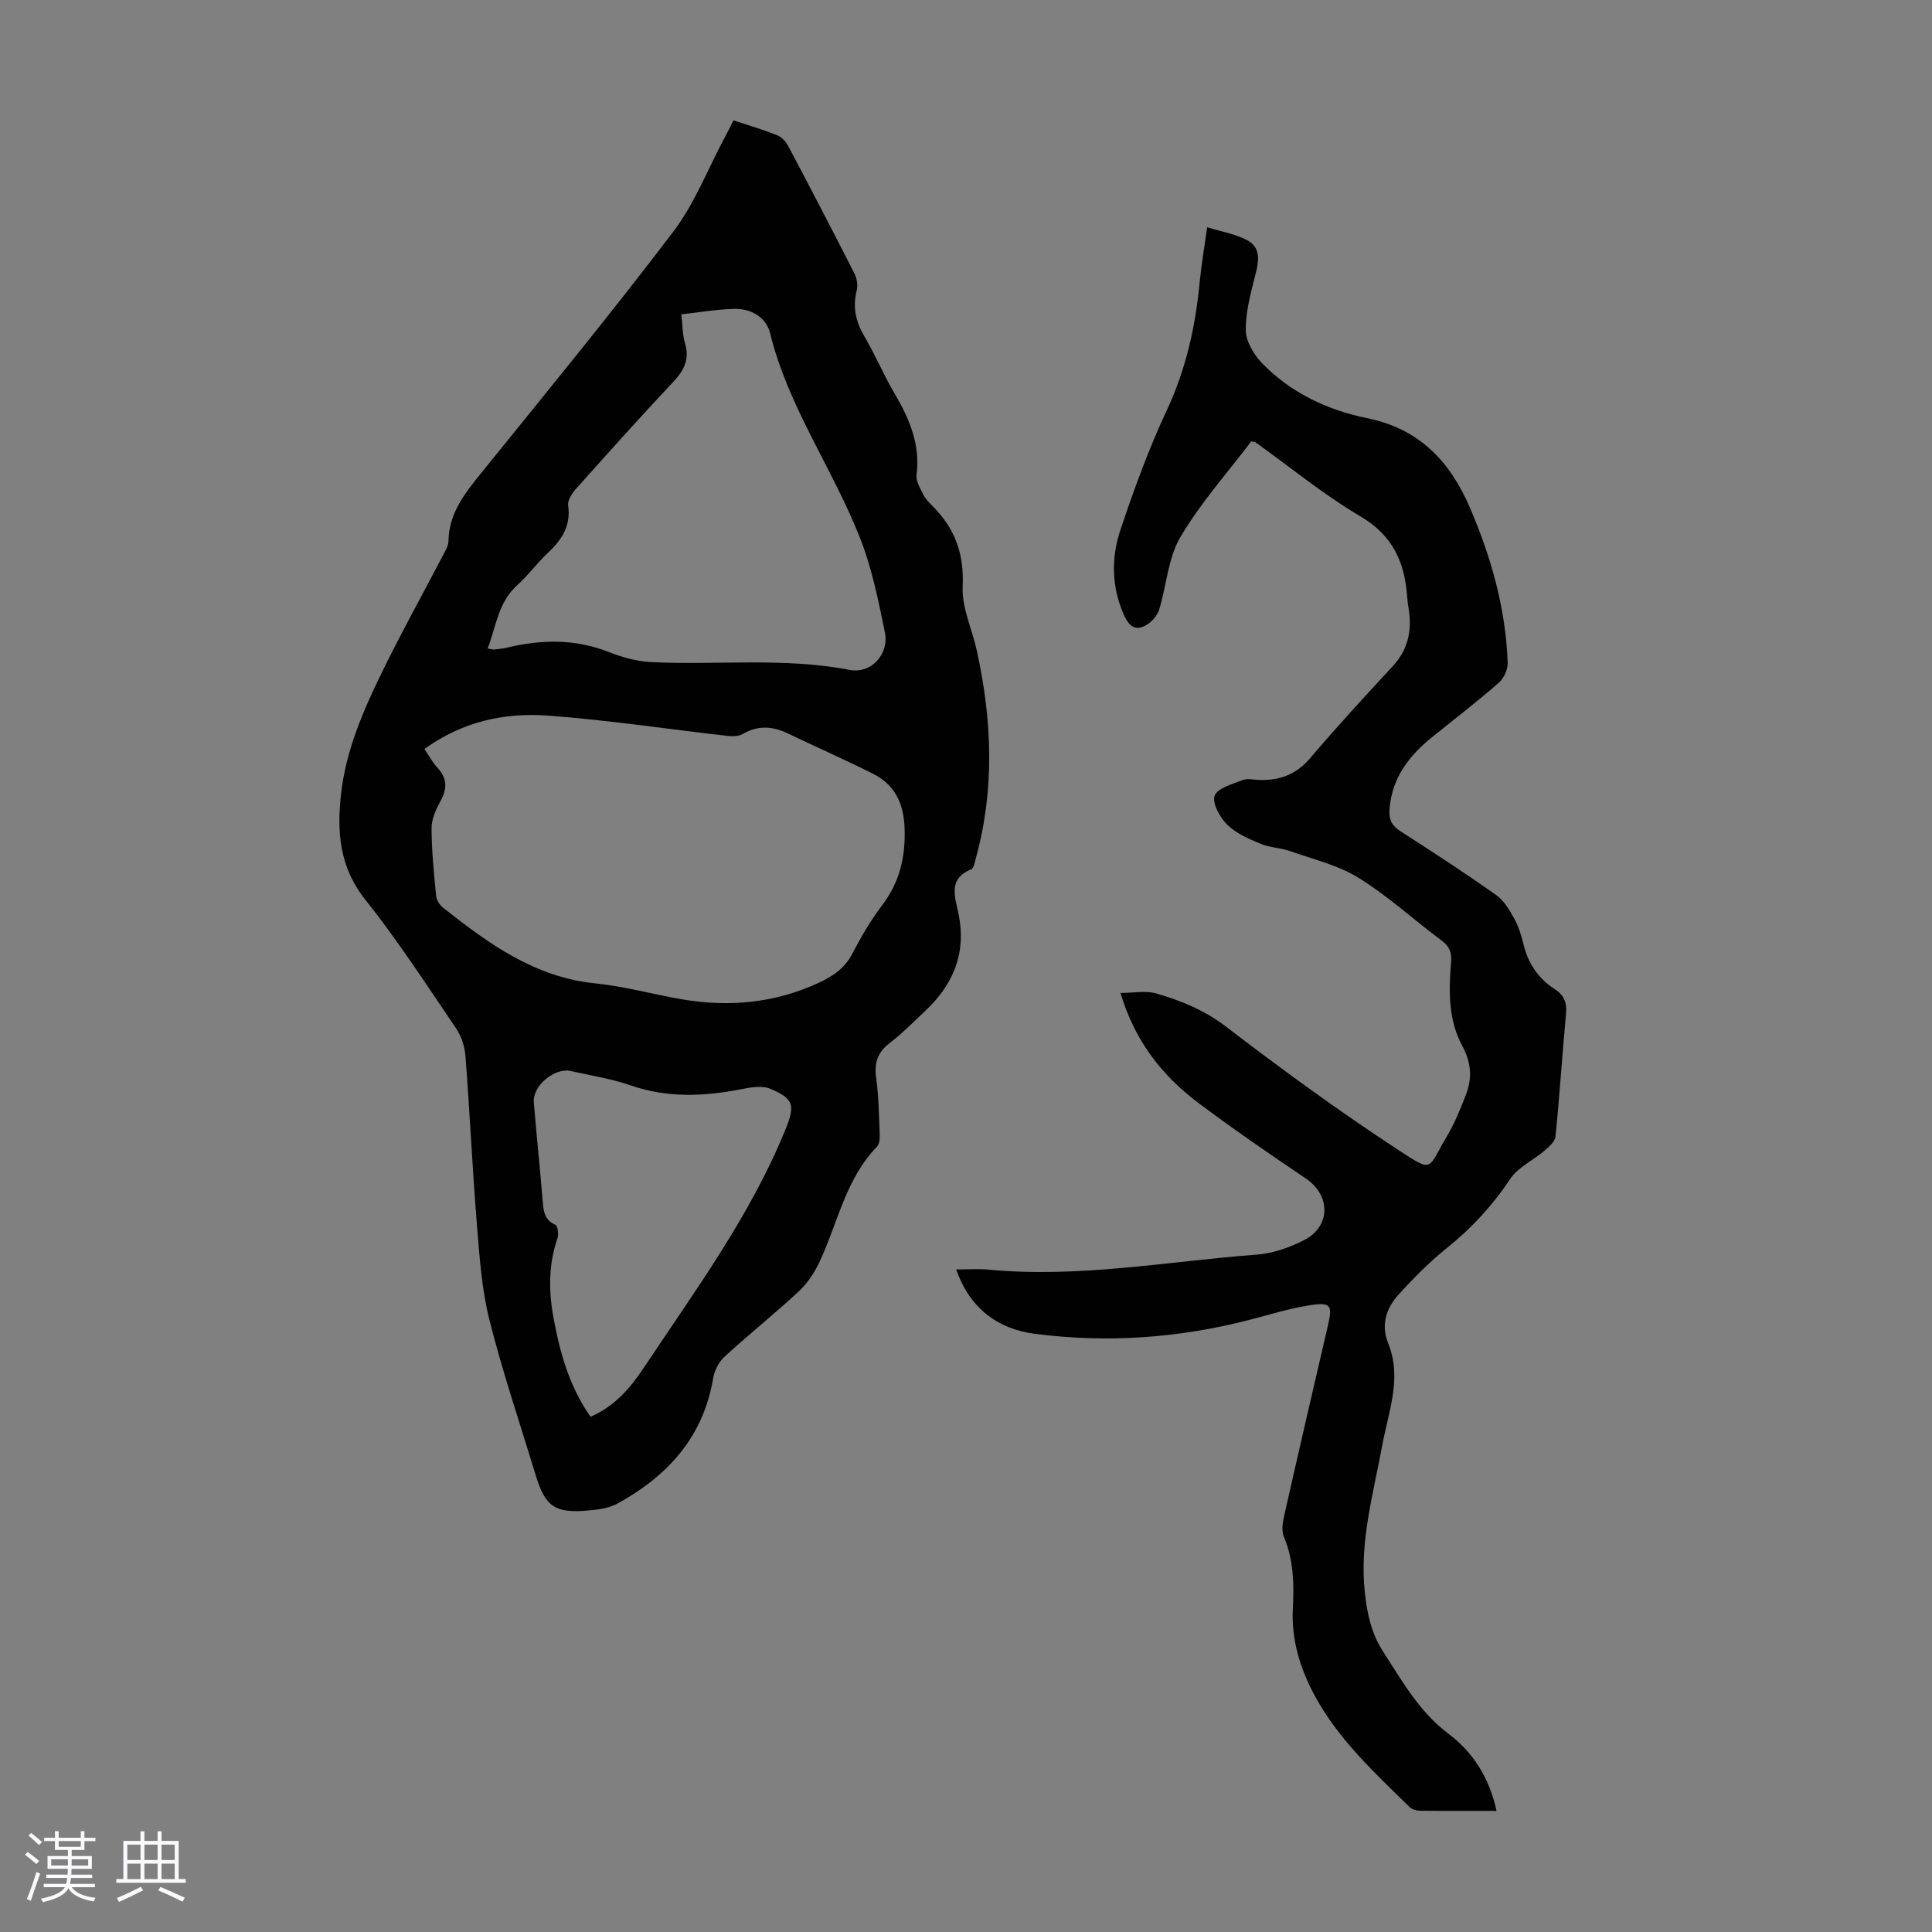
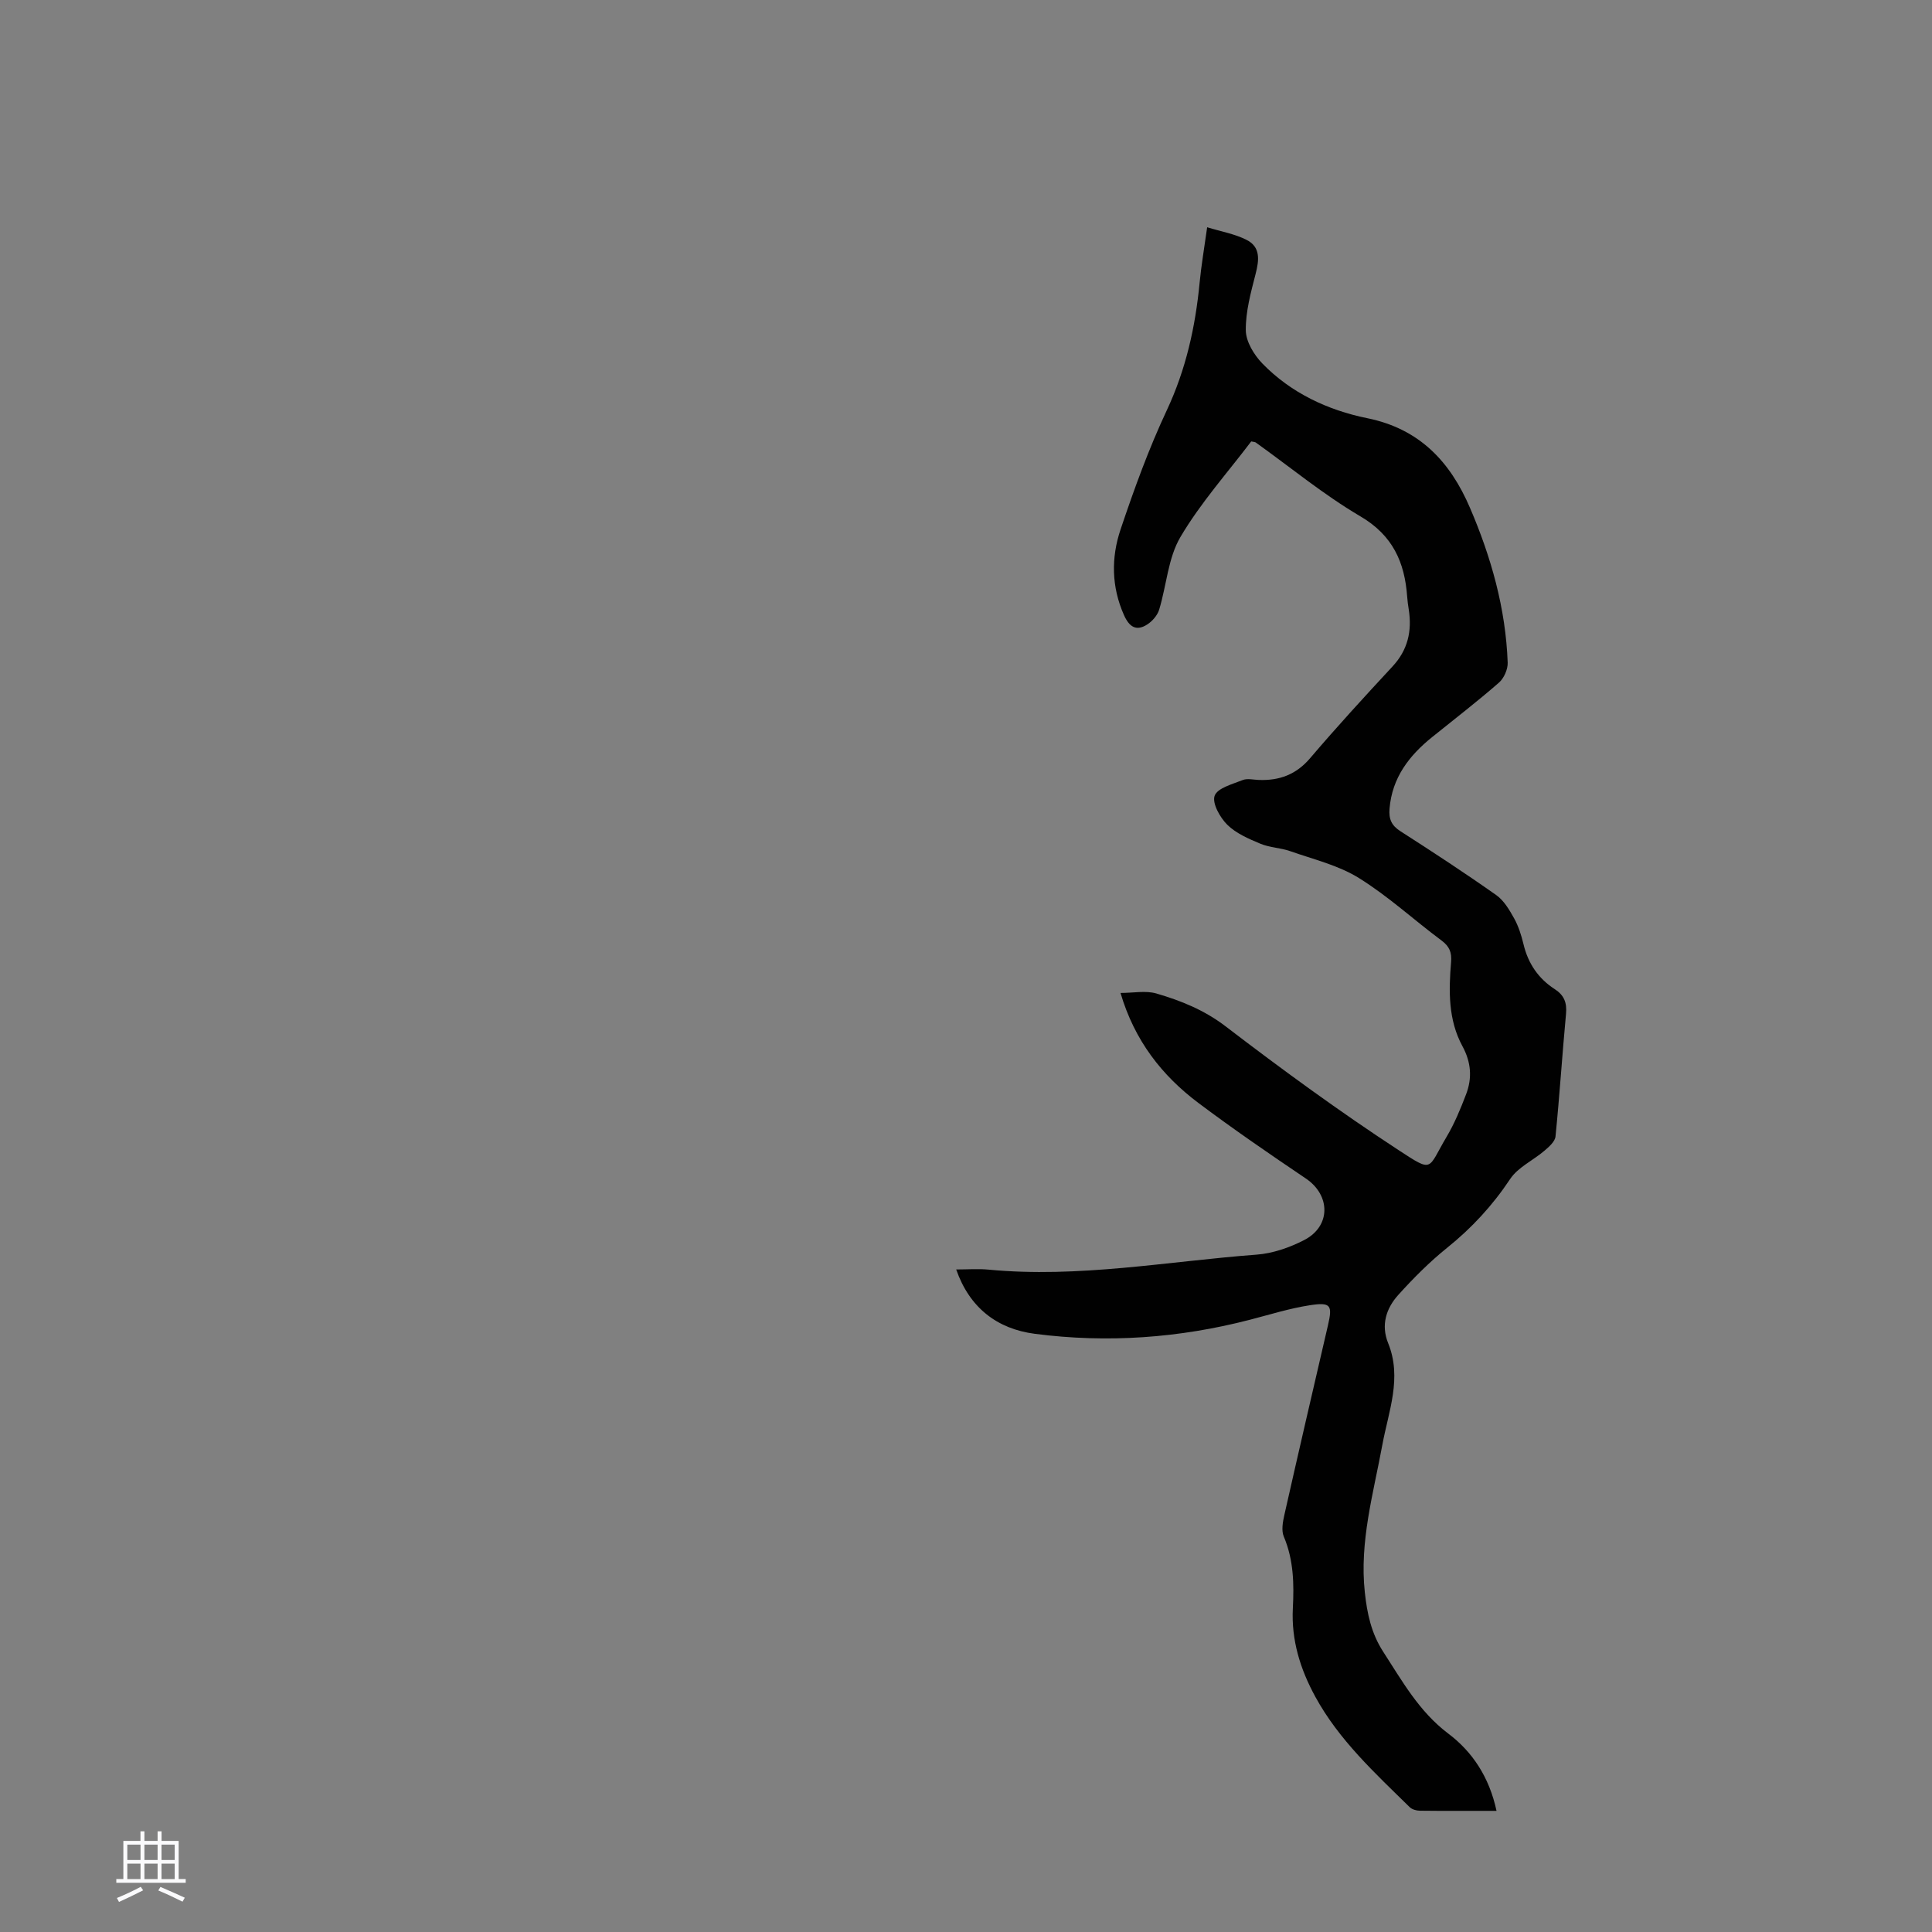
<svg xmlns="http://www.w3.org/2000/svg" enable-background="new 0 0 400 400" viewBox="0 0 400 400">
  <rect x="0" y="0" width="400" height="400" fill="#808080" stroke="none" />
-   <path d="m5.17 384 .55-.58c.85.61 1.65 1.24 2.4 1.87l-.59.64c-.83-.73-1.62-1.38-2.36-1.93m1.22 9.53-.82-.34c.71-1.76 1.37-3.64 1.98-5.63.24.13.5.25.76.36-.6 1.67-1.24 3.54-1.92 5.61m-.5-13.5.57-.54c.56.44 1.31 1.06 2.26 1.87l-.64.64c-.68-.66-1.41-1.32-2.19-1.97m3.25.46h2.24v-1.36h.77v1.36h4.57v-1.36h.76v1.36h2.28v.69h-2.28v1.84h-2.64v1.26h4.18v2.64h-4.21c0 .45-.02.86-.05 1.21h4.32v.69h-4.38c-.04.34-.1.75-.19 1.22h5.15v.69h-4.82c.87 1.19 2.51 1.92 4.93 2.19-.17.31-.3.57-.37.76-2.77-.49-4.52-1.41-5.26-2.76-.56 1.26-2.3 2.23-5.24 2.9-.12-.24-.26-.48-.43-.72 2.73-.55 4.38-1.34 4.96-2.38h-4.38v-.69h4.65c.1-.38.17-.79.21-1.22h-4.32v-.69h4.4c.03-.34.05-.75.05-1.21h-4.2v-2.64h4.23v-1.26h-2.69v-1.84h-2.24zm1.46 4.46v1.29h3.45c.01-.4.02-.57.01-.53v-.32-.45h-3.46zm1.55-2.59h4.57v-1.19h-4.57zm6.11 2.59h-3.42v.77c-.01.19-.01.37-.02.53h3.44z" fill="#fafafc" />
  <path d="m32.63 379.16h.82v1.98h3.54v7.89h1.46v.78h-14.37v-.78h1.46v-7.89h3.54v-1.98h.82v1.98h2.73zm-3.49 11.48.5.73c-1.61.82-3.28 1.63-5 2.41-.13-.27-.28-.55-.44-.82 1.75-.72 3.4-1.49 4.94-2.32m-2.78-5.55h2.73v-3.18h-2.73zm0 3.95h2.73v-3.2h-2.73zm3.54-3.95h2.73v-3.18h-2.73zm0 3.95h2.73v-3.2h-2.73zm7.89 4.68c-1.84-.92-3.51-1.7-5.02-2.32l.45-.73c1.89.8 3.57 1.55 5.04 2.23zm-1.62-11.81h-2.73v3.18h2.73zm-2.73 7.13h2.73v-3.2h-2.73z" fill="#fafafc" />
  <g fill="#010101">
-     <path d="m151.87 24.92c3.14 1.04 6.13 1.92 9.02 3.07.91.36 1.8 1.3 2.28 2.19 4.65 8.79 9.24 17.62 13.75 26.49.51 1 .72 2.42.45 3.49-.88 3.48-.17 6.49 1.63 9.55 2.27 3.85 3.99 8.01 6.26 11.85 3.07 5.21 5.3 10.51 4.5 16.77-.16 1.24.72 2.69 1.33 3.94.43.88 1.14 1.67 1.85 2.37 4.71 4.62 6.7 9.94 6.37 16.77-.21 4.38 1.96 8.86 2.94 13.33 3.13 14.29 3.74 28.58-.19 42.85-.23.84-.41 2.15-.96 2.38-5.01 2.02-3.29 5.95-2.62 9.35 1.6 8.04-1.1 14.48-6.85 19.91-2.44 2.31-4.82 4.71-7.47 6.75-2.51 1.94-3.19 4.14-2.76 7.23.54 3.87.58 7.81.74 11.72.03.84-.07 1.96-.58 2.49-6.5 6.69-8.1 15.79-11.88 23.82-1.05 2.24-2.51 4.47-4.31 6.14-5 4.64-10.35 8.91-15.38 13.52-1.18 1.09-2.09 2.89-2.35 4.5-2.04 12.16-9.43 20.19-19.78 25.89-1.78.98-4.06 1.27-6.14 1.45-6.82.6-8.84-.83-10.79-7.26-3.25-10.69-6.85-21.3-9.58-32.12-1.6-6.33-2.06-12.99-2.59-19.53-.95-11.71-1.49-23.46-2.39-35.17-.15-1.99-.87-4.17-1.99-5.81-6.1-8.98-12.01-18.12-18.76-26.6-5.43-6.82-5.9-14.2-4.98-22.13 1.03-8.8 4.49-16.84 8.31-24.67 4-8.22 8.45-16.22 12.68-24.32.51-.98 1.2-2.05 1.22-3.09.1-5.81 3.4-9.93 6.83-14.17 13.37-16.54 26.86-32.98 39.72-49.91 4.4-5.79 7.11-12.87 10.58-19.37.64-1.18 1.23-2.37 1.89-3.67zm-64 130.15c.99 1.45 1.67 2.77 2.64 3.81 2.06 2.18 2.15 4.32.72 6.92-.95 1.72-1.88 3.75-1.88 5.64.01 4.69.49 9.38.95 14.05.08.86.72 1.87 1.41 2.42 9.41 7.44 18.98 14.43 31.56 15.69 5.98.6 11.85 2.25 17.8 3.28 9.82 1.69 19.36.82 28.5-3.43 2.89-1.34 5.33-3 6.89-6 1.8-3.46 3.8-6.88 6.15-9.99 3.62-4.77 4.87-9.92 4.68-15.88-.17-5.3-2.03-9.13-6.65-11.44-5.79-2.89-11.71-5.51-17.55-8.3-3.13-1.49-6.15-1.72-9.28.11-.86.5-2.14.53-3.18.41-12.44-1.41-24.85-3.3-37.32-4.21-8.9-.63-17.55 1.23-25.44 6.92zm53.19-89.99c.29 2.45.25 4.3.76 5.98 1 3.33-.2 5.65-2.47 8.05-6.83 7.26-13.47 14.68-20.11 22.12-.82.92-1.76 2.36-1.61 3.41.61 4.29-1.37 7.2-4.29 9.92-2.2 2.06-3.99 4.57-6.23 6.58-3.97 3.55-4.38 8.52-6.14 13.12.73.12 1.05.25 1.36.21.89-.09 1.79-.19 2.65-.39 7.1-1.7 14.07-1.84 21.02.9 2.77 1.09 5.81 1.95 8.76 2.1 13.72.67 27.5-1.02 41.19 1.62 4.42.85 8.17-3.3 7.26-7.75-1.33-6.53-2.66-13.18-5.07-19.36-5.63-14.43-14.93-27.26-18.69-42.57-.81-3.31-3.85-5.08-7.21-5.07-3.63.04-7.26.71-11.18 1.13zm-18.8 228.25c5.03-2.17 8.29-6.03 11.06-10.19 10.56-15.9 21.97-31.31 29.25-49.18 2.04-4.99 1.92-6.42-3.06-8.53-1.74-.74-4.16-.3-6.17.1-7.67 1.49-15.2 1.8-22.77-.81-3.99-1.38-8.24-2.05-12.38-2.97-3.4-.76-7.96 3.08-7.67 6.5.57 6.8 1.27 13.59 1.84 20.4.17 2.07.32 3.92 2.63 4.93.48.21.71 1.96.43 2.78-1.93 5.58-1.83 11.22-.75 16.89 1.33 7.04 3.26 13.88 7.59 20.08z" />
    <path d="m309.84 374.92c-5.59 0-10.73.03-15.87-.03-.72-.01-1.63-.26-2.11-.74-7.18-7.05-14.65-13.89-19.55-22.88-3.1-5.68-4.98-11.69-4.64-18.29.26-5.03.17-10.02-1.87-14.84-.54-1.27-.21-3.06.12-4.52 2.95-13.09 5.99-26.16 9.02-39.23.97-4.17.6-4.83-3.77-4.15-4.17.64-8.25 1.93-12.35 2.99-14.68 3.81-29.58 4.87-44.58 2.92-7.79-1.01-13.51-5.39-16.27-13.32 2.42 0 4.56-.17 6.66.03 18.67 1.79 37.04-1.71 55.53-3.1 3.35-.25 6.83-1.46 9.84-3.01 5.57-2.86 5.5-9.28.38-12.74-7.51-5.07-14.99-10.2-22.23-15.63-7.58-5.69-13.25-12.92-16.16-22.8 2.69 0 5.23-.53 7.42.11 5.1 1.49 9.92 3.42 14.36 6.82 11.63 8.9 23.48 17.56 35.73 25.57 7.39 4.83 5.99 4.03 10-2.71 1.64-2.76 2.89-5.8 4.04-8.81 1.29-3.38 1.05-6.63-.77-9.98-2.94-5.42-2.84-11.44-2.34-17.38.17-2.04-.34-3.26-1.98-4.48-5.75-4.28-11.07-9.2-17.13-12.95-4.25-2.64-9.41-3.86-14.21-5.55-1.99-.7-4.24-.73-6.17-1.54-2.43-1.02-5.04-2.14-6.85-3.93-1.51-1.5-3.17-4.47-2.61-6 .58-1.6 3.69-2.4 5.81-3.25.96-.38 2.21-.06 3.33-.02 4.25.16 7.73-1.1 10.63-4.51 5.51-6.47 11.27-12.75 17.05-18.98 3.18-3.42 4.06-7.33 3.37-11.78-.14-.88-.27-1.77-.33-2.67-.51-7.13-2.98-12.7-9.69-16.64-7.59-4.46-14.46-10.14-21.65-15.28-.16-.12-.41-.11-.95-.23-4.91 6.49-10.49 12.72-14.66 19.8-2.57 4.36-2.87 10.03-4.4 15.04-.36 1.17-1.4 2.37-2.45 3.05-2.33 1.51-3.77.46-4.84-1.95-2.6-5.85-2.66-11.88-.7-17.71 2.81-8.36 5.83-16.7 9.57-24.67 3.97-8.47 5.92-17.26 6.8-26.44.34-3.55.95-7.08 1.56-11.46 2.88.89 5.72 1.37 8.17 2.62 2.91 1.47 2.6 4.18 1.86 7.04-.98 3.84-2.08 7.8-2.03 11.7.03 2.32 1.7 5.06 3.42 6.84 5.94 6.12 13.58 9.68 21.72 11.33 10.87 2.21 17.18 9.04 21.26 18.53 4.4 10.23 7.41 20.87 7.82 32.07.05 1.39-.77 3.25-1.83 4.17-4.47 3.9-9.17 7.52-13.79 11.24-4.78 3.85-8.3 8.39-8.84 14.82-.18 2.16.39 3.49 2.26 4.69 6.69 4.29 13.34 8.64 19.83 13.22 1.59 1.12 2.72 3.05 3.7 4.81.91 1.64 1.5 3.51 1.94 5.34.95 4 3.07 7.13 6.5 9.34 1.9 1.23 2.52 2.78 2.31 5.06-.79 8.47-1.33 16.96-2.18 25.43-.11 1.07-1.37 2.16-2.32 2.97-2.33 1.99-5.44 3.39-7.06 5.82-3.65 5.49-7.96 10.16-13.08 14.27-3.64 2.93-6.98 6.29-10.11 9.76-2.49 2.77-3.6 6.21-2.08 9.96 2.93 7.22.08 14.11-1.2 21.06-1.86 10.1-4.76 20.06-3.63 30.52.47 4.37 1.33 8.5 3.81 12.32 3.94 6.08 7.41 12.35 13.43 16.91 5.05 3.79 8.53 9.06 10.03 16.03z" />
  </g>
</svg>